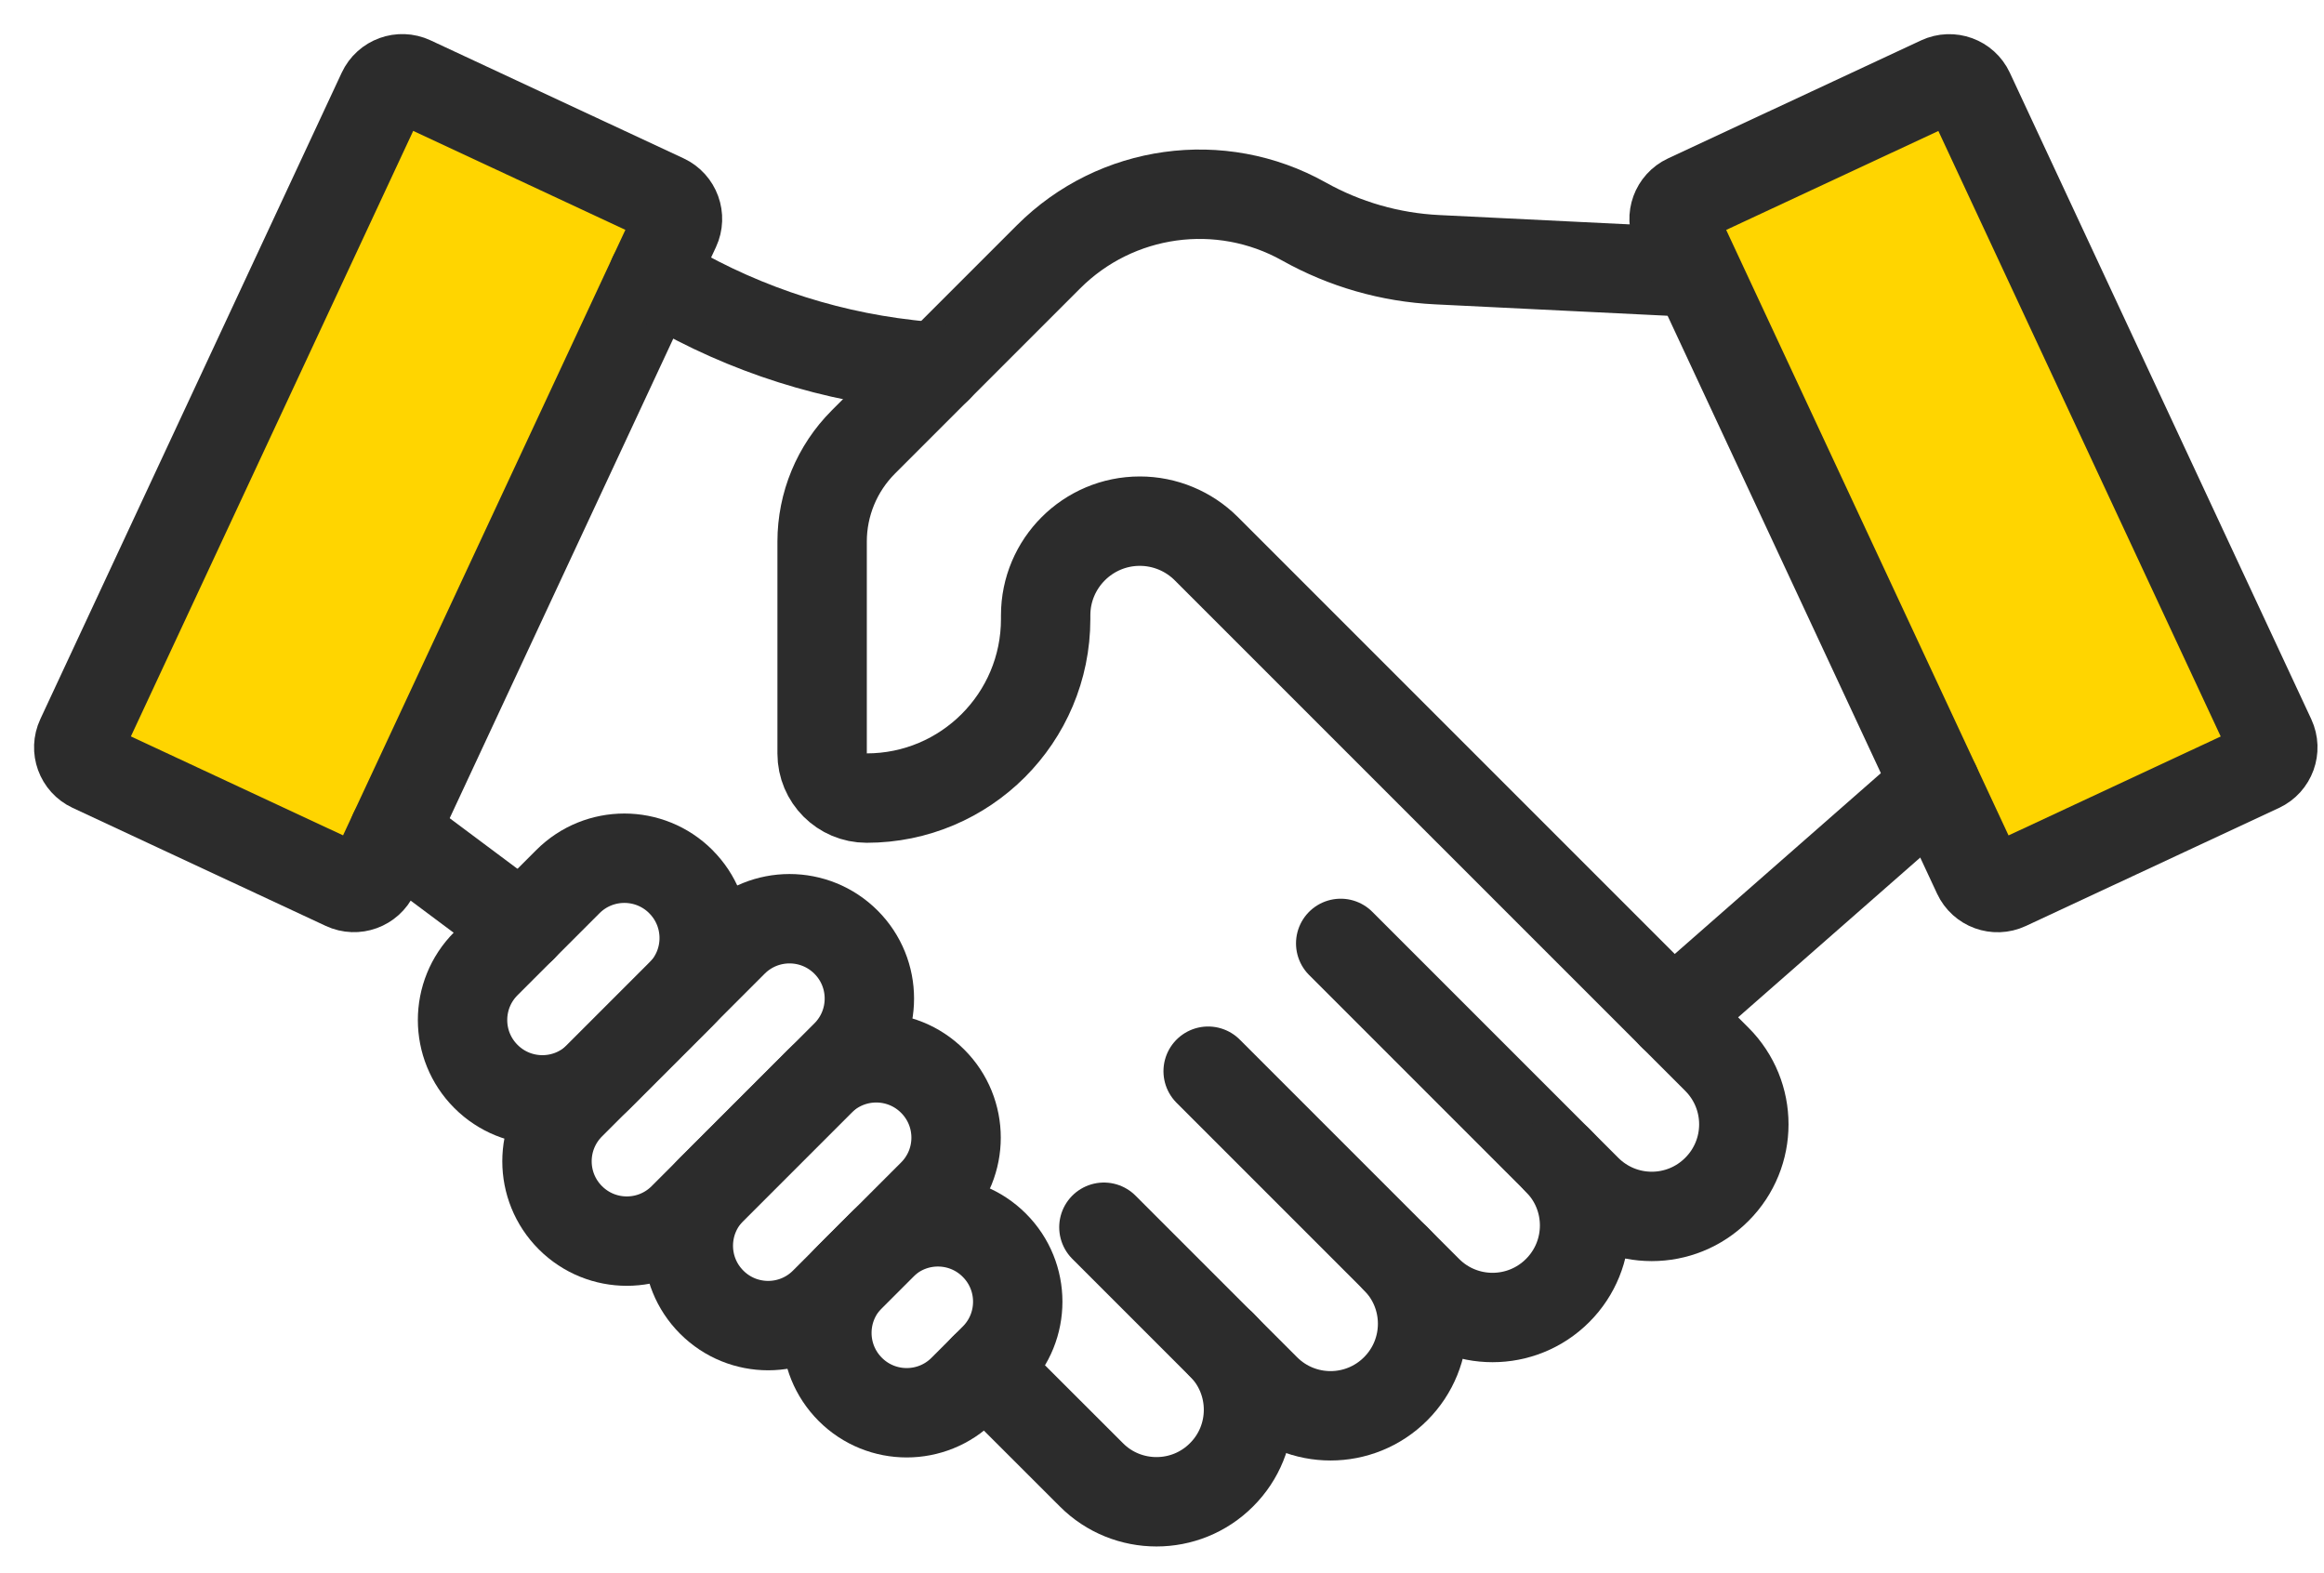
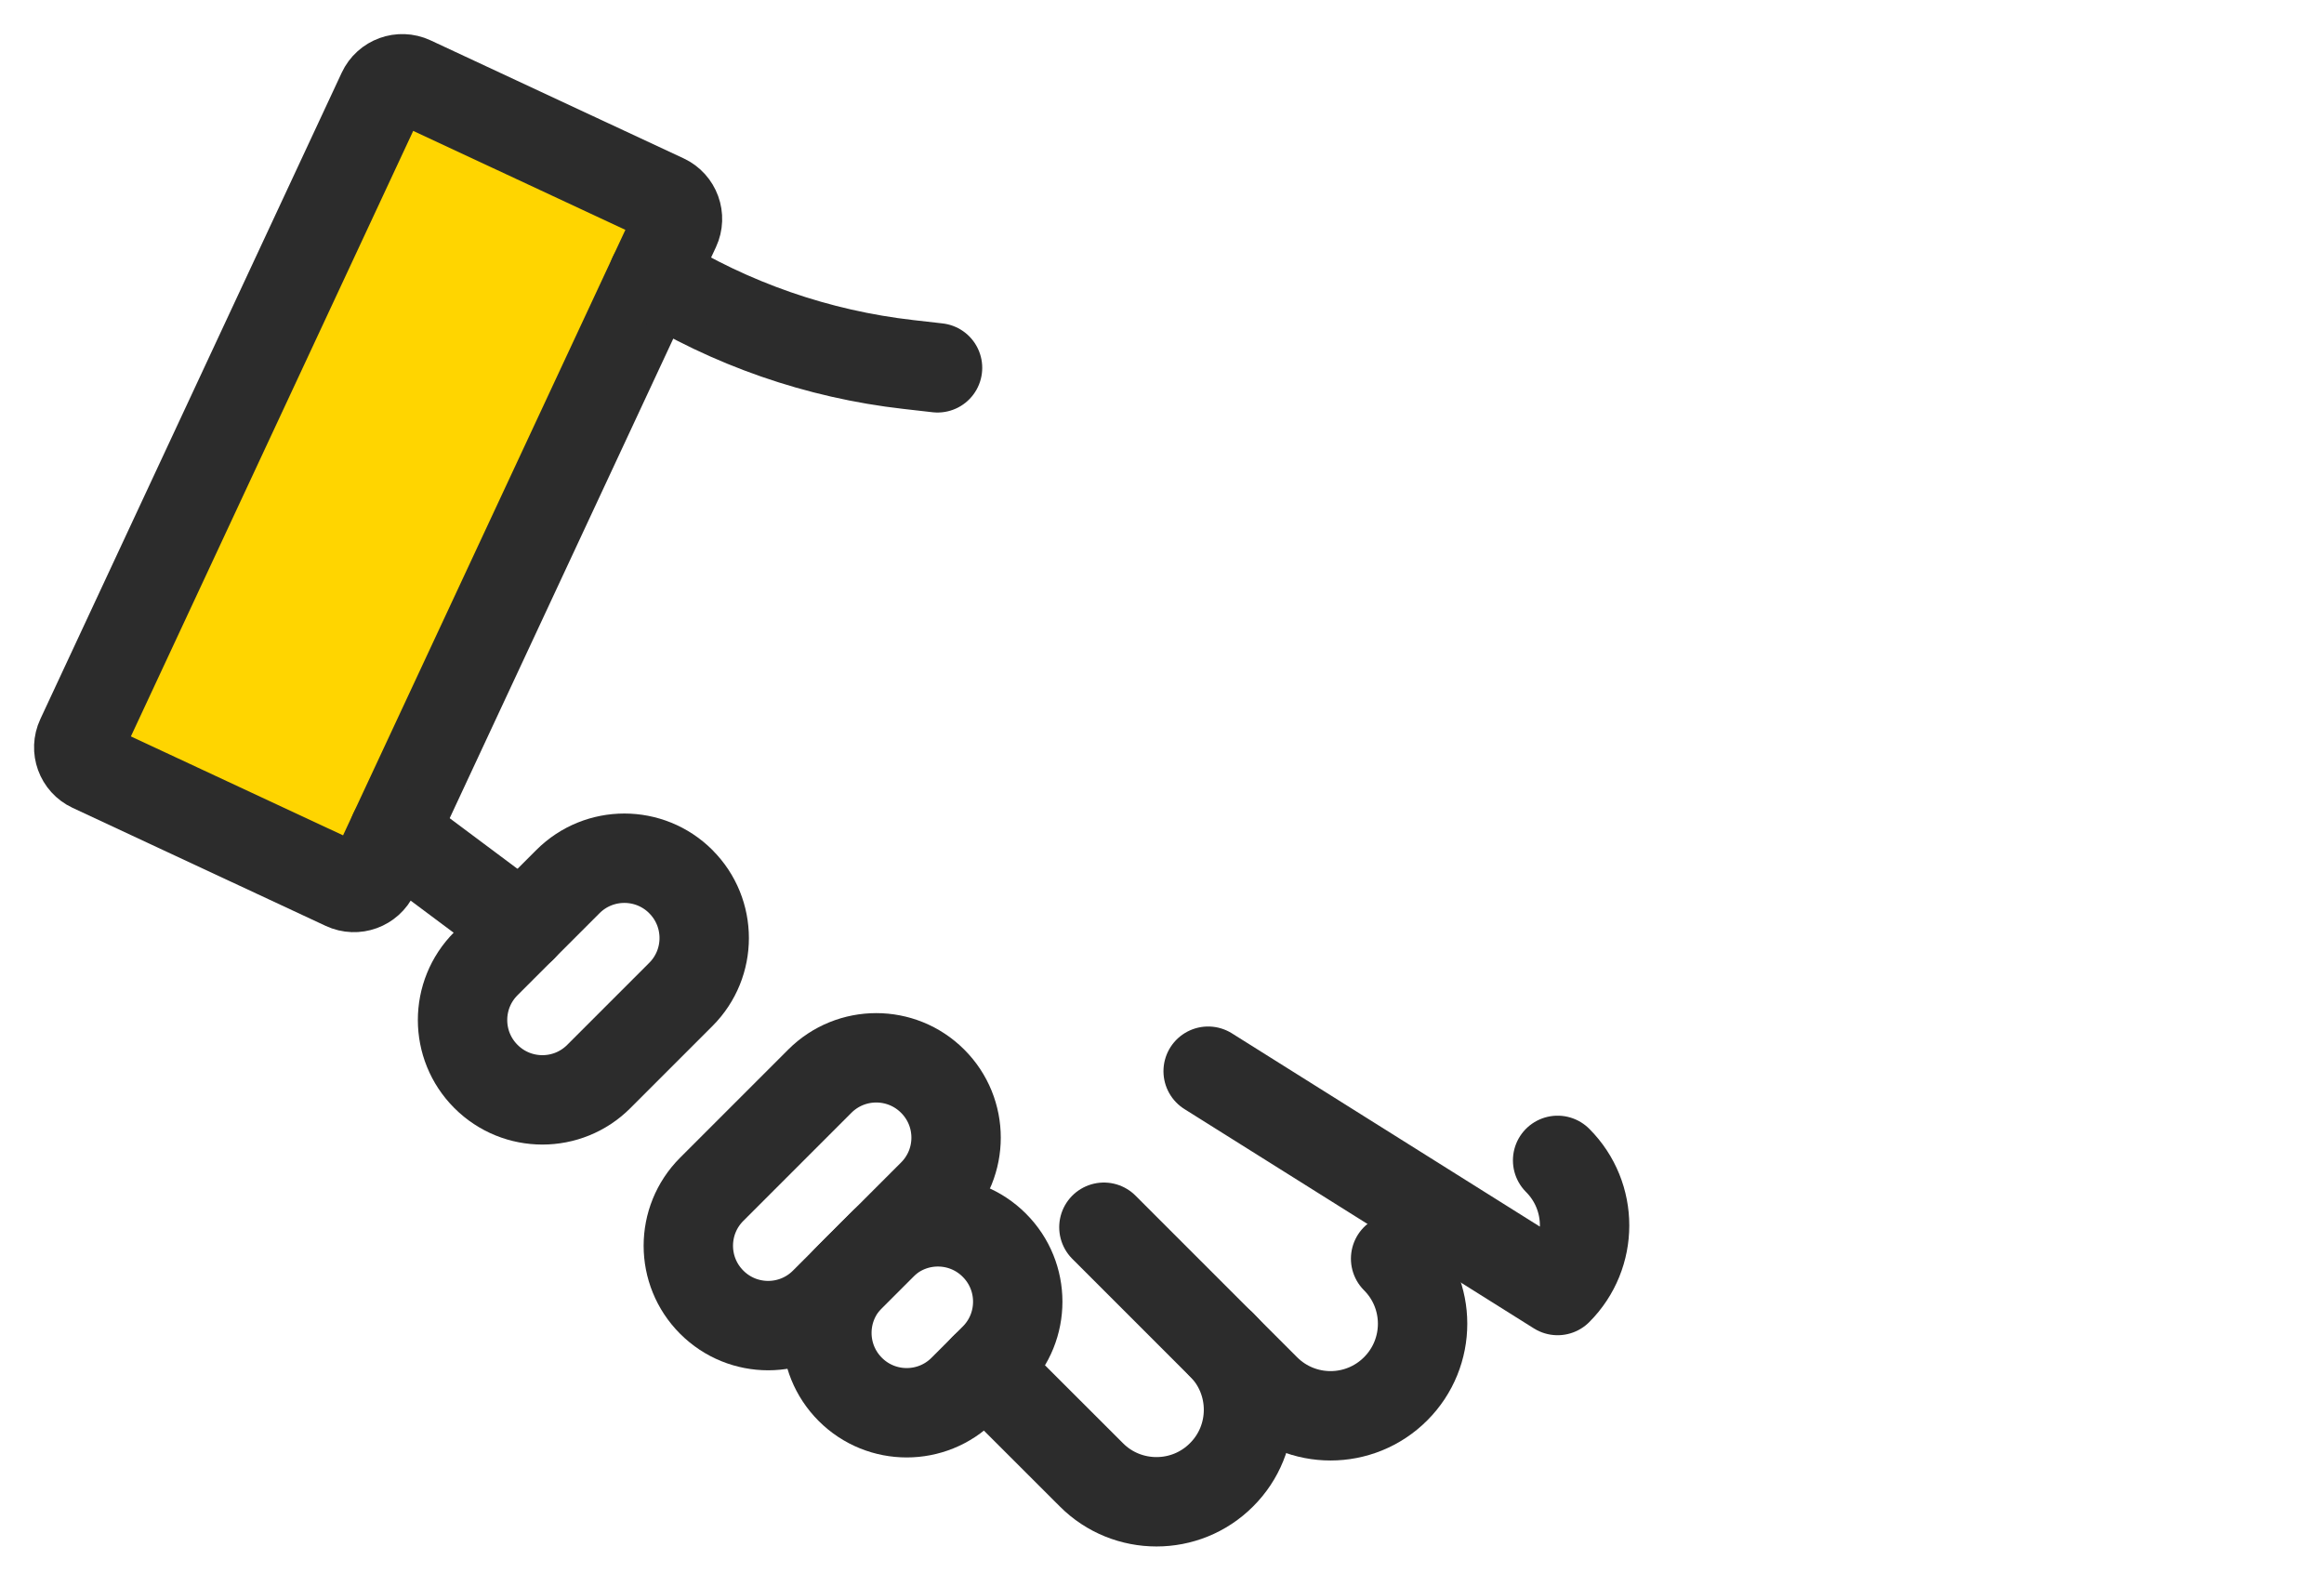
<svg xmlns="http://www.w3.org/2000/svg" width="65" height="44" viewBox="0 0 65 44" fill="none">
  <path d="M19.042 24.657L19.041 24.655C18.169 23.784 16.756 23.784 15.885 24.655L13.591 26.949C12.719 27.821 12.719 29.233 13.591 30.105L13.592 30.106C14.464 30.978 15.877 30.978 16.748 30.106L19.042 27.812C19.914 26.941 19.914 25.528 19.042 24.657Z" stroke="#2C2C2C" stroke-width="2.5" stroke-linecap="round" stroke-linejoin="round" />
-   <path d="M23.662 26.349L23.66 26.347C22.788 25.476 21.376 25.476 20.504 26.347L15.952 30.9C15.081 31.771 15.081 33.184 15.952 34.055L15.954 34.057C16.825 34.928 18.238 34.928 19.109 34.057L23.662 29.504C24.533 28.633 24.533 27.22 23.662 26.349Z" stroke="#2C2C2C" stroke-width="2.5" stroke-linecap="round" stroke-linejoin="round" />
  <path d="M26.087 30.239L26.085 30.237C25.214 29.366 23.802 29.366 22.93 30.237L19.905 33.262C19.034 34.133 19.034 35.546 19.905 36.417L19.907 36.419C20.778 37.291 22.191 37.291 23.062 36.419L26.087 33.394C26.959 32.523 26.959 31.11 26.087 30.239Z" stroke="#2C2C2C" stroke-width="2.5" stroke-linecap="round" stroke-linejoin="round" />
  <path d="M27.812 34.827L27.81 34.825C26.939 33.953 25.526 33.953 24.655 34.825L23.78 35.7C22.909 36.571 22.909 37.983 23.78 38.855L23.782 38.857C24.653 39.728 26.066 39.728 26.937 38.857L27.812 37.982C28.683 37.111 28.683 35.698 27.812 34.827Z" stroke="#2C2C2C" stroke-width="2.5" stroke-linecap="round" stroke-linejoin="round" />
-   <path d="M37.498 26.384L44.378 33.264C45.385 34.271 47.012 34.271 48.018 33.264C49.025 32.258 49.025 30.631 48.018 29.624L33.74 15.346C33.247 14.853 32.577 14.575 31.88 14.575C30.427 14.575 29.246 15.754 29.246 17.209V17.312C29.246 20.079 27.005 22.32 24.239 22.32C23.551 22.32 22.994 21.762 22.994 21.075V15.147C22.994 14.102 23.409 13.1 24.148 12.361L29.327 7.182C31.217 5.292 34.133 4.887 36.467 6.193C37.611 6.834 38.887 7.2 40.196 7.263L47.454 7.619" stroke="#2C2C2C" stroke-width="2.5" stroke-linecap="round" stroke-linejoin="round" />
-   <path d="M43.565 32.452C44.571 33.458 44.571 35.086 43.565 36.092C42.559 37.098 40.931 37.098 39.925 36.092L33.791 29.958" stroke="#2C2C2C" stroke-width="2.5" stroke-linecap="round" stroke-linejoin="round" />
+   <path d="M43.565 32.452C44.571 33.458 44.571 35.086 43.565 36.092L33.791 29.958" stroke="#2C2C2C" stroke-width="2.5" stroke-linecap="round" stroke-linejoin="round" />
  <path d="M39.034 35.201C40.04 36.207 40.04 37.835 39.034 38.841C38.028 39.847 36.4 39.847 35.394 38.841L30.875 34.322" stroke="#2C2C2C" stroke-width="2.5" stroke-linecap="round" stroke-linejoin="round" />
  <path d="M34.165 37.606C35.171 38.613 35.171 40.243 34.165 41.246C33.662 41.75 33.004 42 32.346 42C31.688 42 31.026 41.75 30.525 41.246L27.535 38.259" stroke="#2C2C2C" stroke-width="2.5" stroke-linecap="round" stroke-linejoin="round" />
  <path d="M2.56 21.461L9.639 24.762C9.948 24.906 10.316 24.773 10.461 24.463L18.891 6.384C19.035 6.074 18.901 5.706 18.592 5.562L11.513 2.261C11.204 2.117 10.836 2.251 10.691 2.56L2.261 20.639C2.116 20.949 2.25 21.317 2.56 21.461Z" fill="#FFD500" stroke="#2C2C2C" stroke-width="2.5" stroke-linecap="round" stroke-linejoin="round" />
-   <path d="M54.258 2.263L47.18 5.564C46.87 5.708 46.736 6.076 46.88 6.386L55.311 24.465C55.455 24.774 55.823 24.909 56.133 24.764L63.212 21.463C63.521 21.319 63.655 20.951 63.511 20.641L55.08 2.562C54.936 2.253 54.568 2.119 54.258 2.263Z" fill="#FFD500" stroke="#2C2C2C" stroke-width="2.5" stroke-linecap="round" stroke-linejoin="round" />
-   <path d="M46.785 28.392L54.134 21.946" stroke="#2C2C2C" stroke-width="2.5" stroke-linecap="round" stroke-linejoin="round" />
  <path d="M11.016 23.277L14.594 25.948" stroke="#2C2C2C" stroke-width="2.5" stroke-linecap="round" stroke-linejoin="round" />
  <path d="M18.271 7.715C20.436 9.06 22.874 9.907 25.407 10.194L26.222 10.287" stroke="#2C2C2C" stroke-width="2.5" stroke-linecap="round" stroke-linejoin="round" />
</svg>